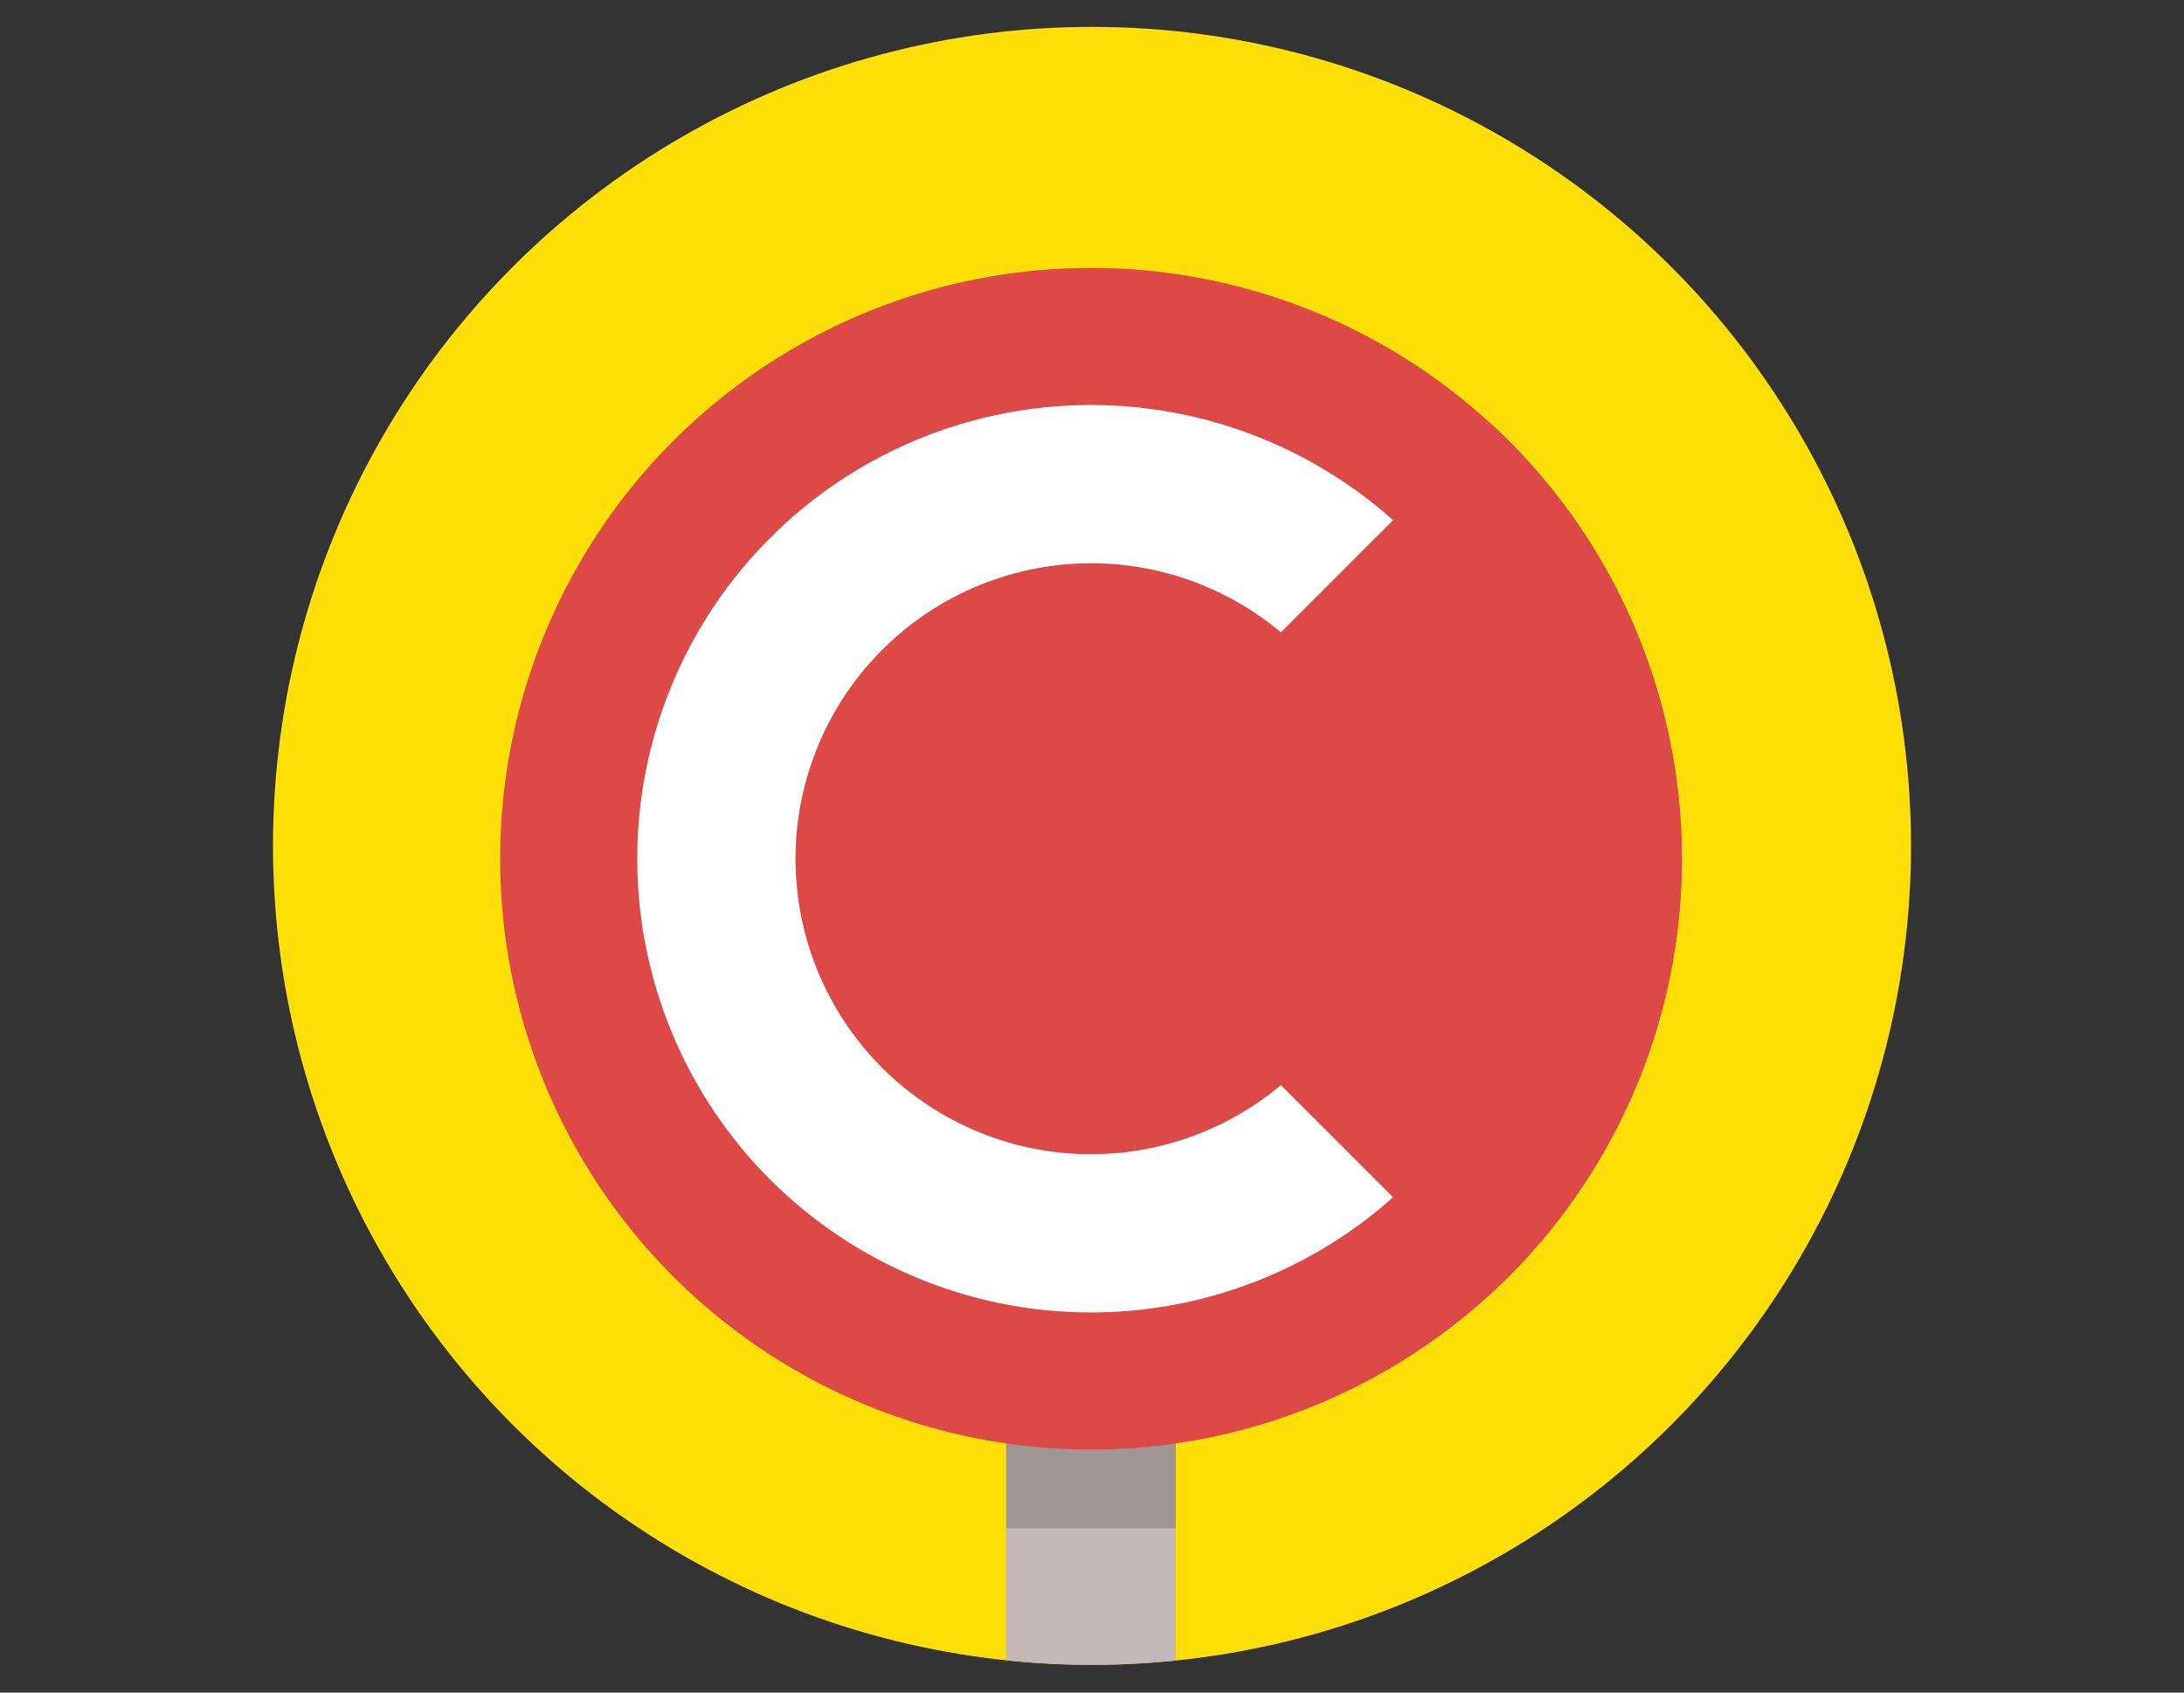
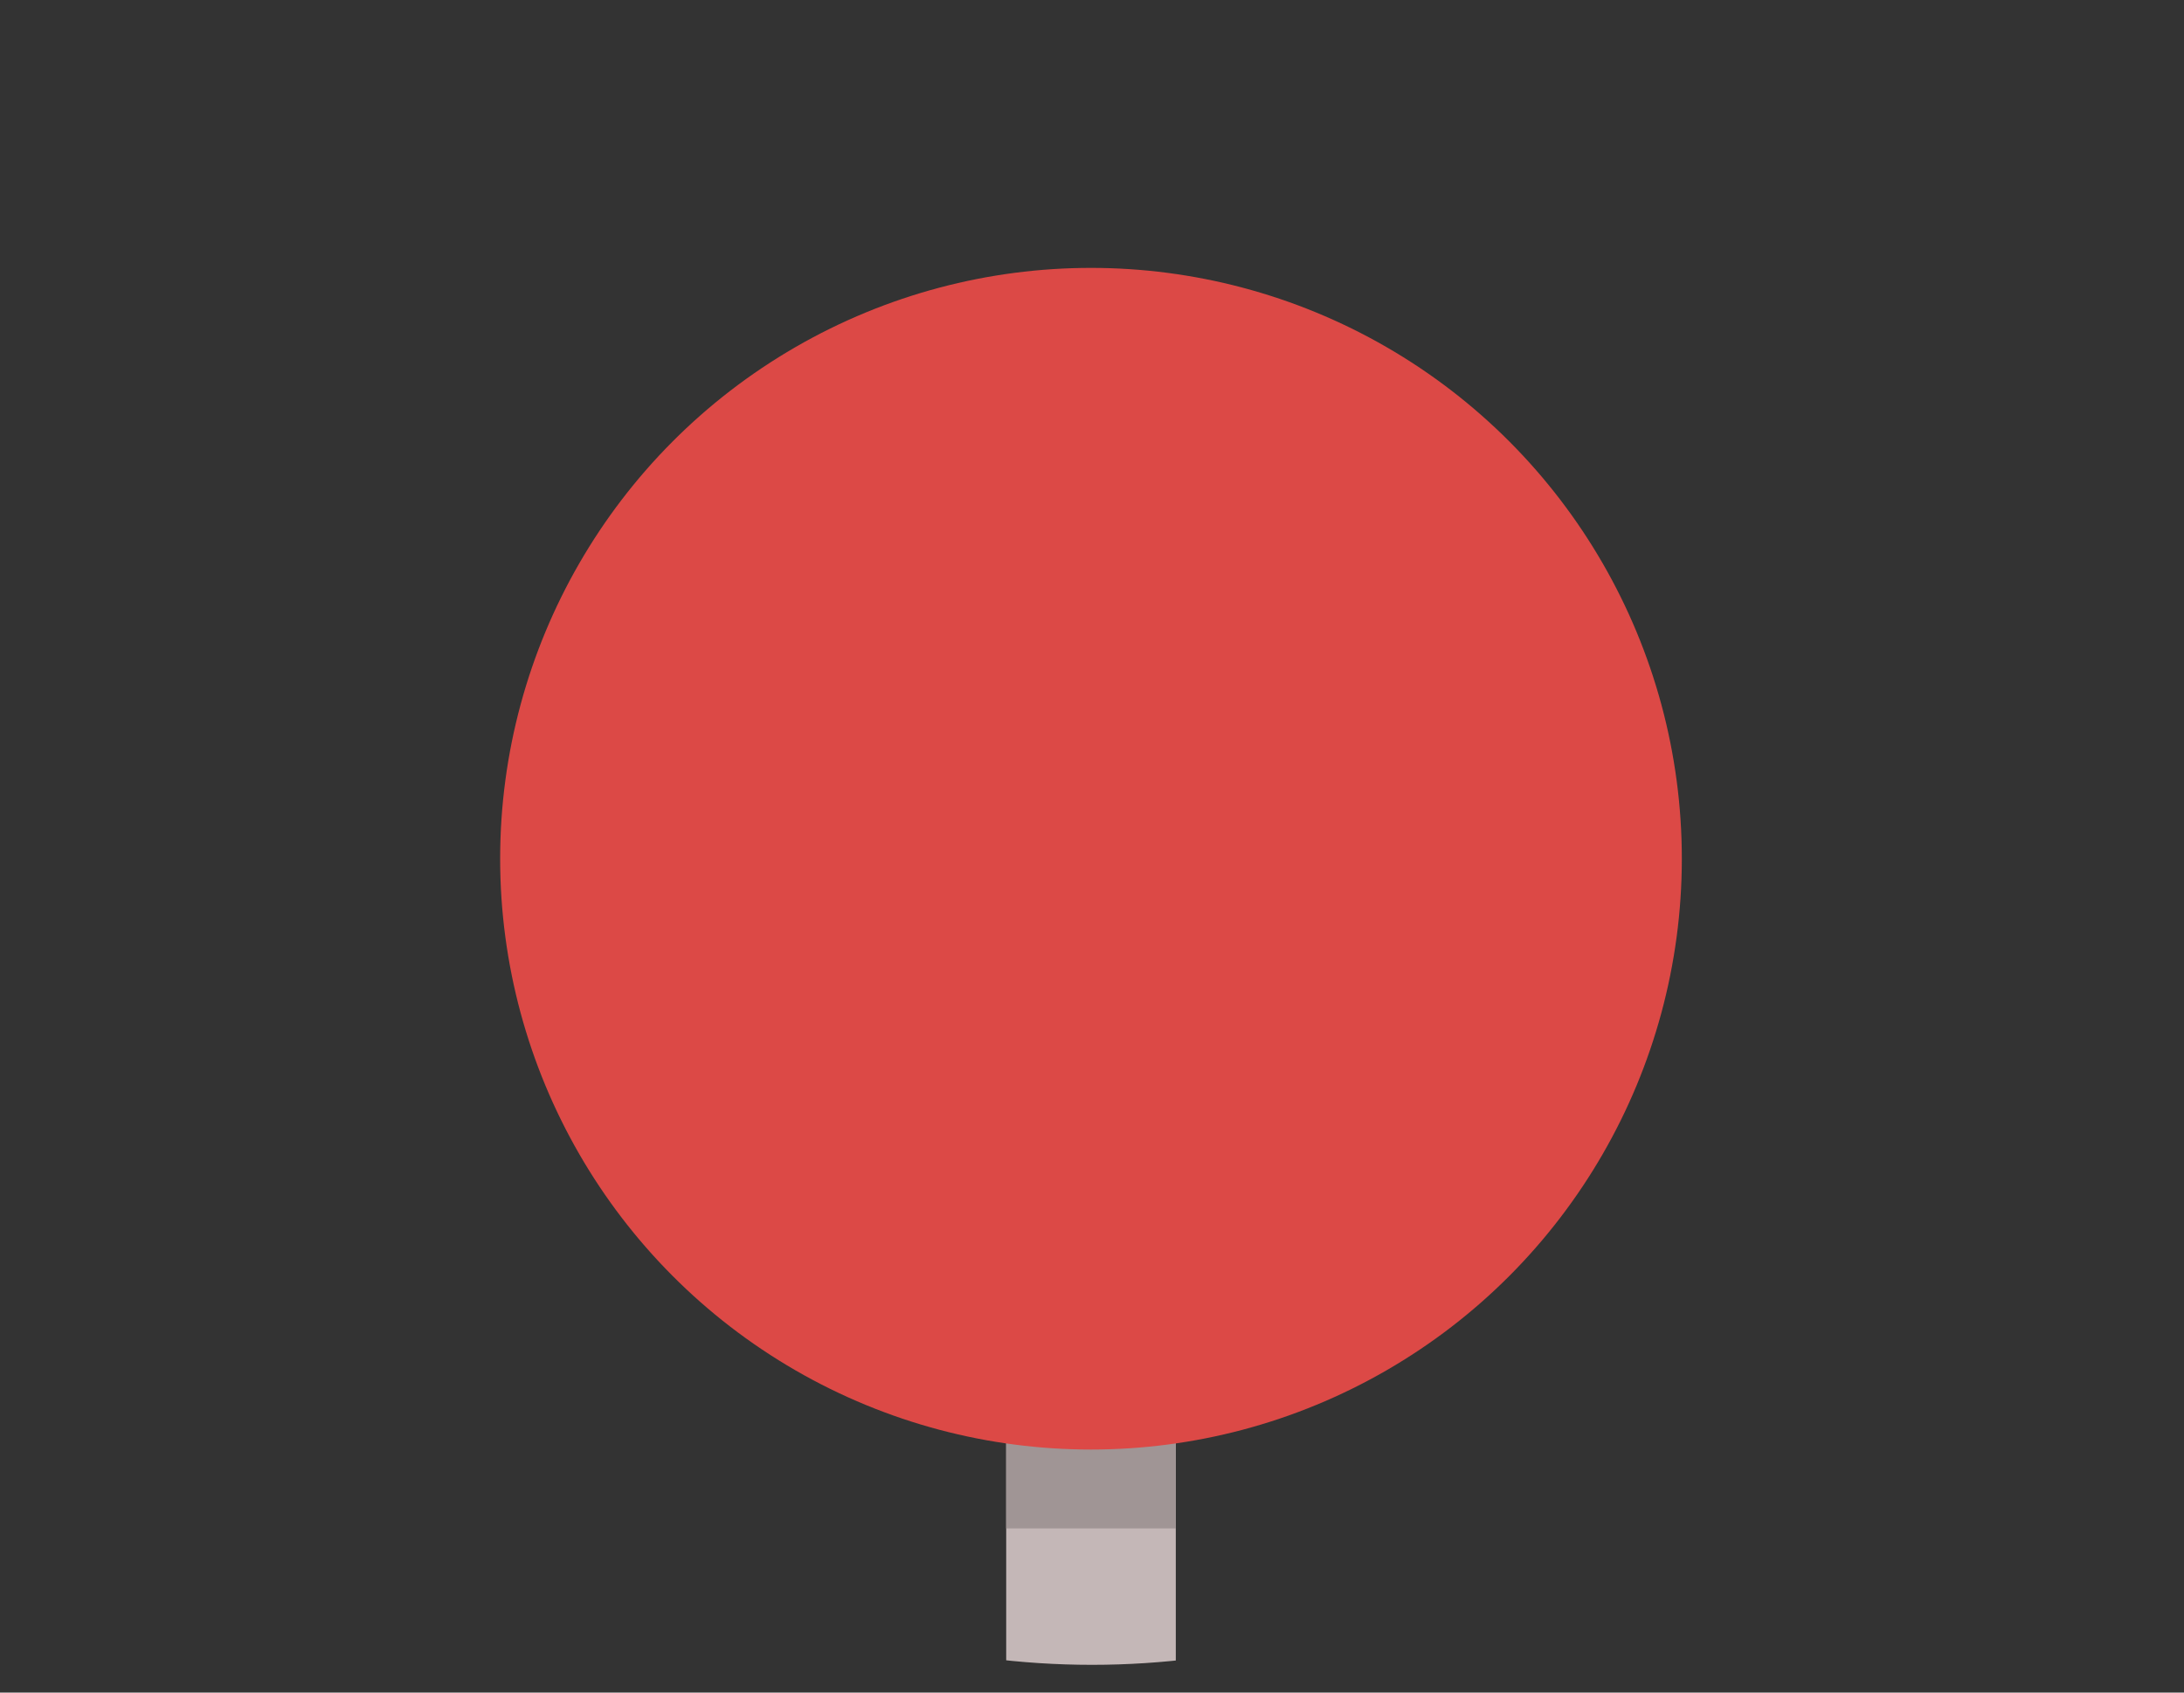
<svg xmlns="http://www.w3.org/2000/svg" id="Layer_1" data-name="Layer 1" width="160" height="124" viewBox="0 0 160 124">
  <rect x="0" y="0" width="160" height="124" fill="#333333" stroke="none" />
  <defs>
    <style>.cls-1{fill:none;}.cls-2{fill:#ffdf07;}.cls-3{clip-path:url(#clip-path);}.cls-4{fill:#c4b7b7;}.cls-5{fill:#a09595;}.cls-6{fill:#dc4946;}.cls-7{clip-path:url(#clip-path-2);}.cls-8{fill:#fff;}</style>
    <clipPath id="clip-path">
      <circle class="cls-1" cx="80" cy="61.968" r="60" />
    </clipPath>
    <clipPath id="clip-path-2">
-       <circle class="cls-1" cx="79.926" cy="62.911" r="43.285" />
-     </clipPath>
+       </clipPath>
  </defs>
-   <circle class="cls-2" cx="80" cy="61.968" r="60" />
  <g class="cls-3">
    <rect class="cls-4" x="73.714" y="94.337" width="12.425" height="37.206" />
    <rect class="cls-5" x="73.714" y="94.128" width="12.425" height="17.847" />
    <circle class="cls-6" cx="79.926" cy="62.911" r="43.285" />
    <g class="cls-7">
      <path class="cls-8" d="M79.926,41.265A21.647,21.647,0,1,1,58.279,62.911,21.671,21.671,0,0,1,79.926,41.265m0-11.593a33.24,33.24,0,1,0,33.24,33.24,33.24,33.24,0,0,0-33.24-33.24Z" />
      <rect class="cls-6" x="89.568" y="33.175" width="59.472" height="59.472" transform="translate(-9.542 102.787) rotate(-45)" />
    </g>
  </g>
</svg>